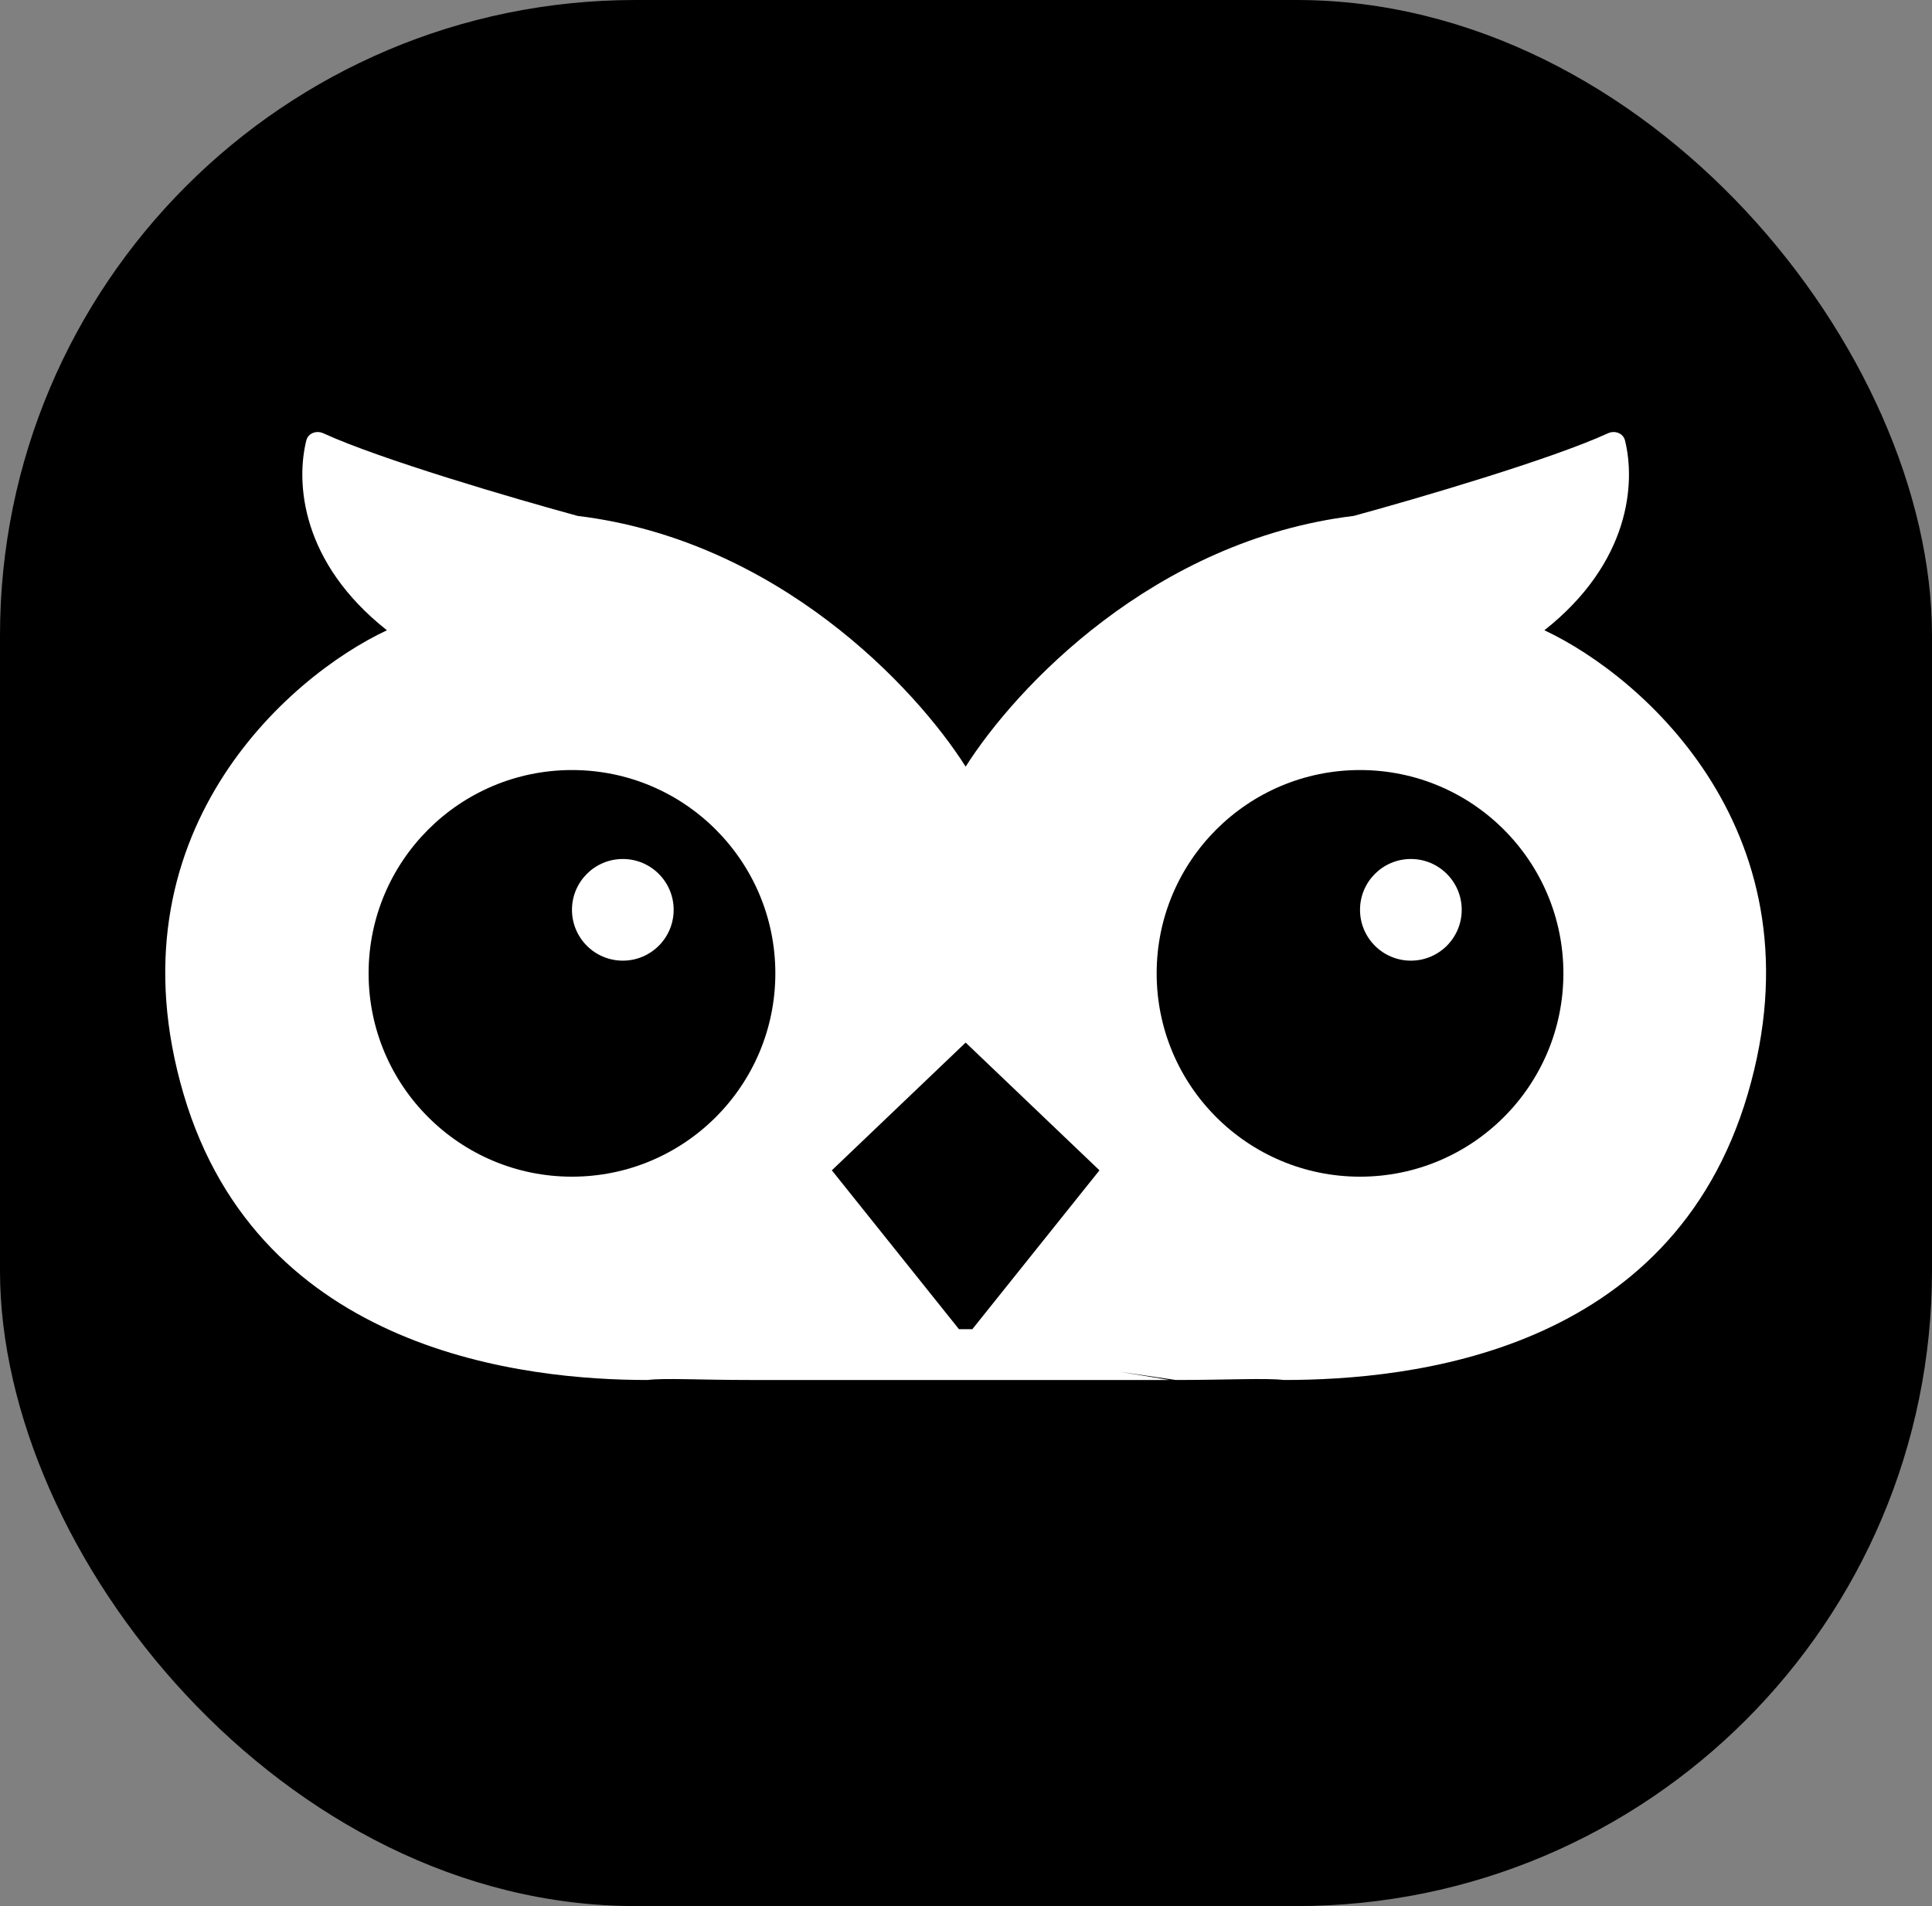
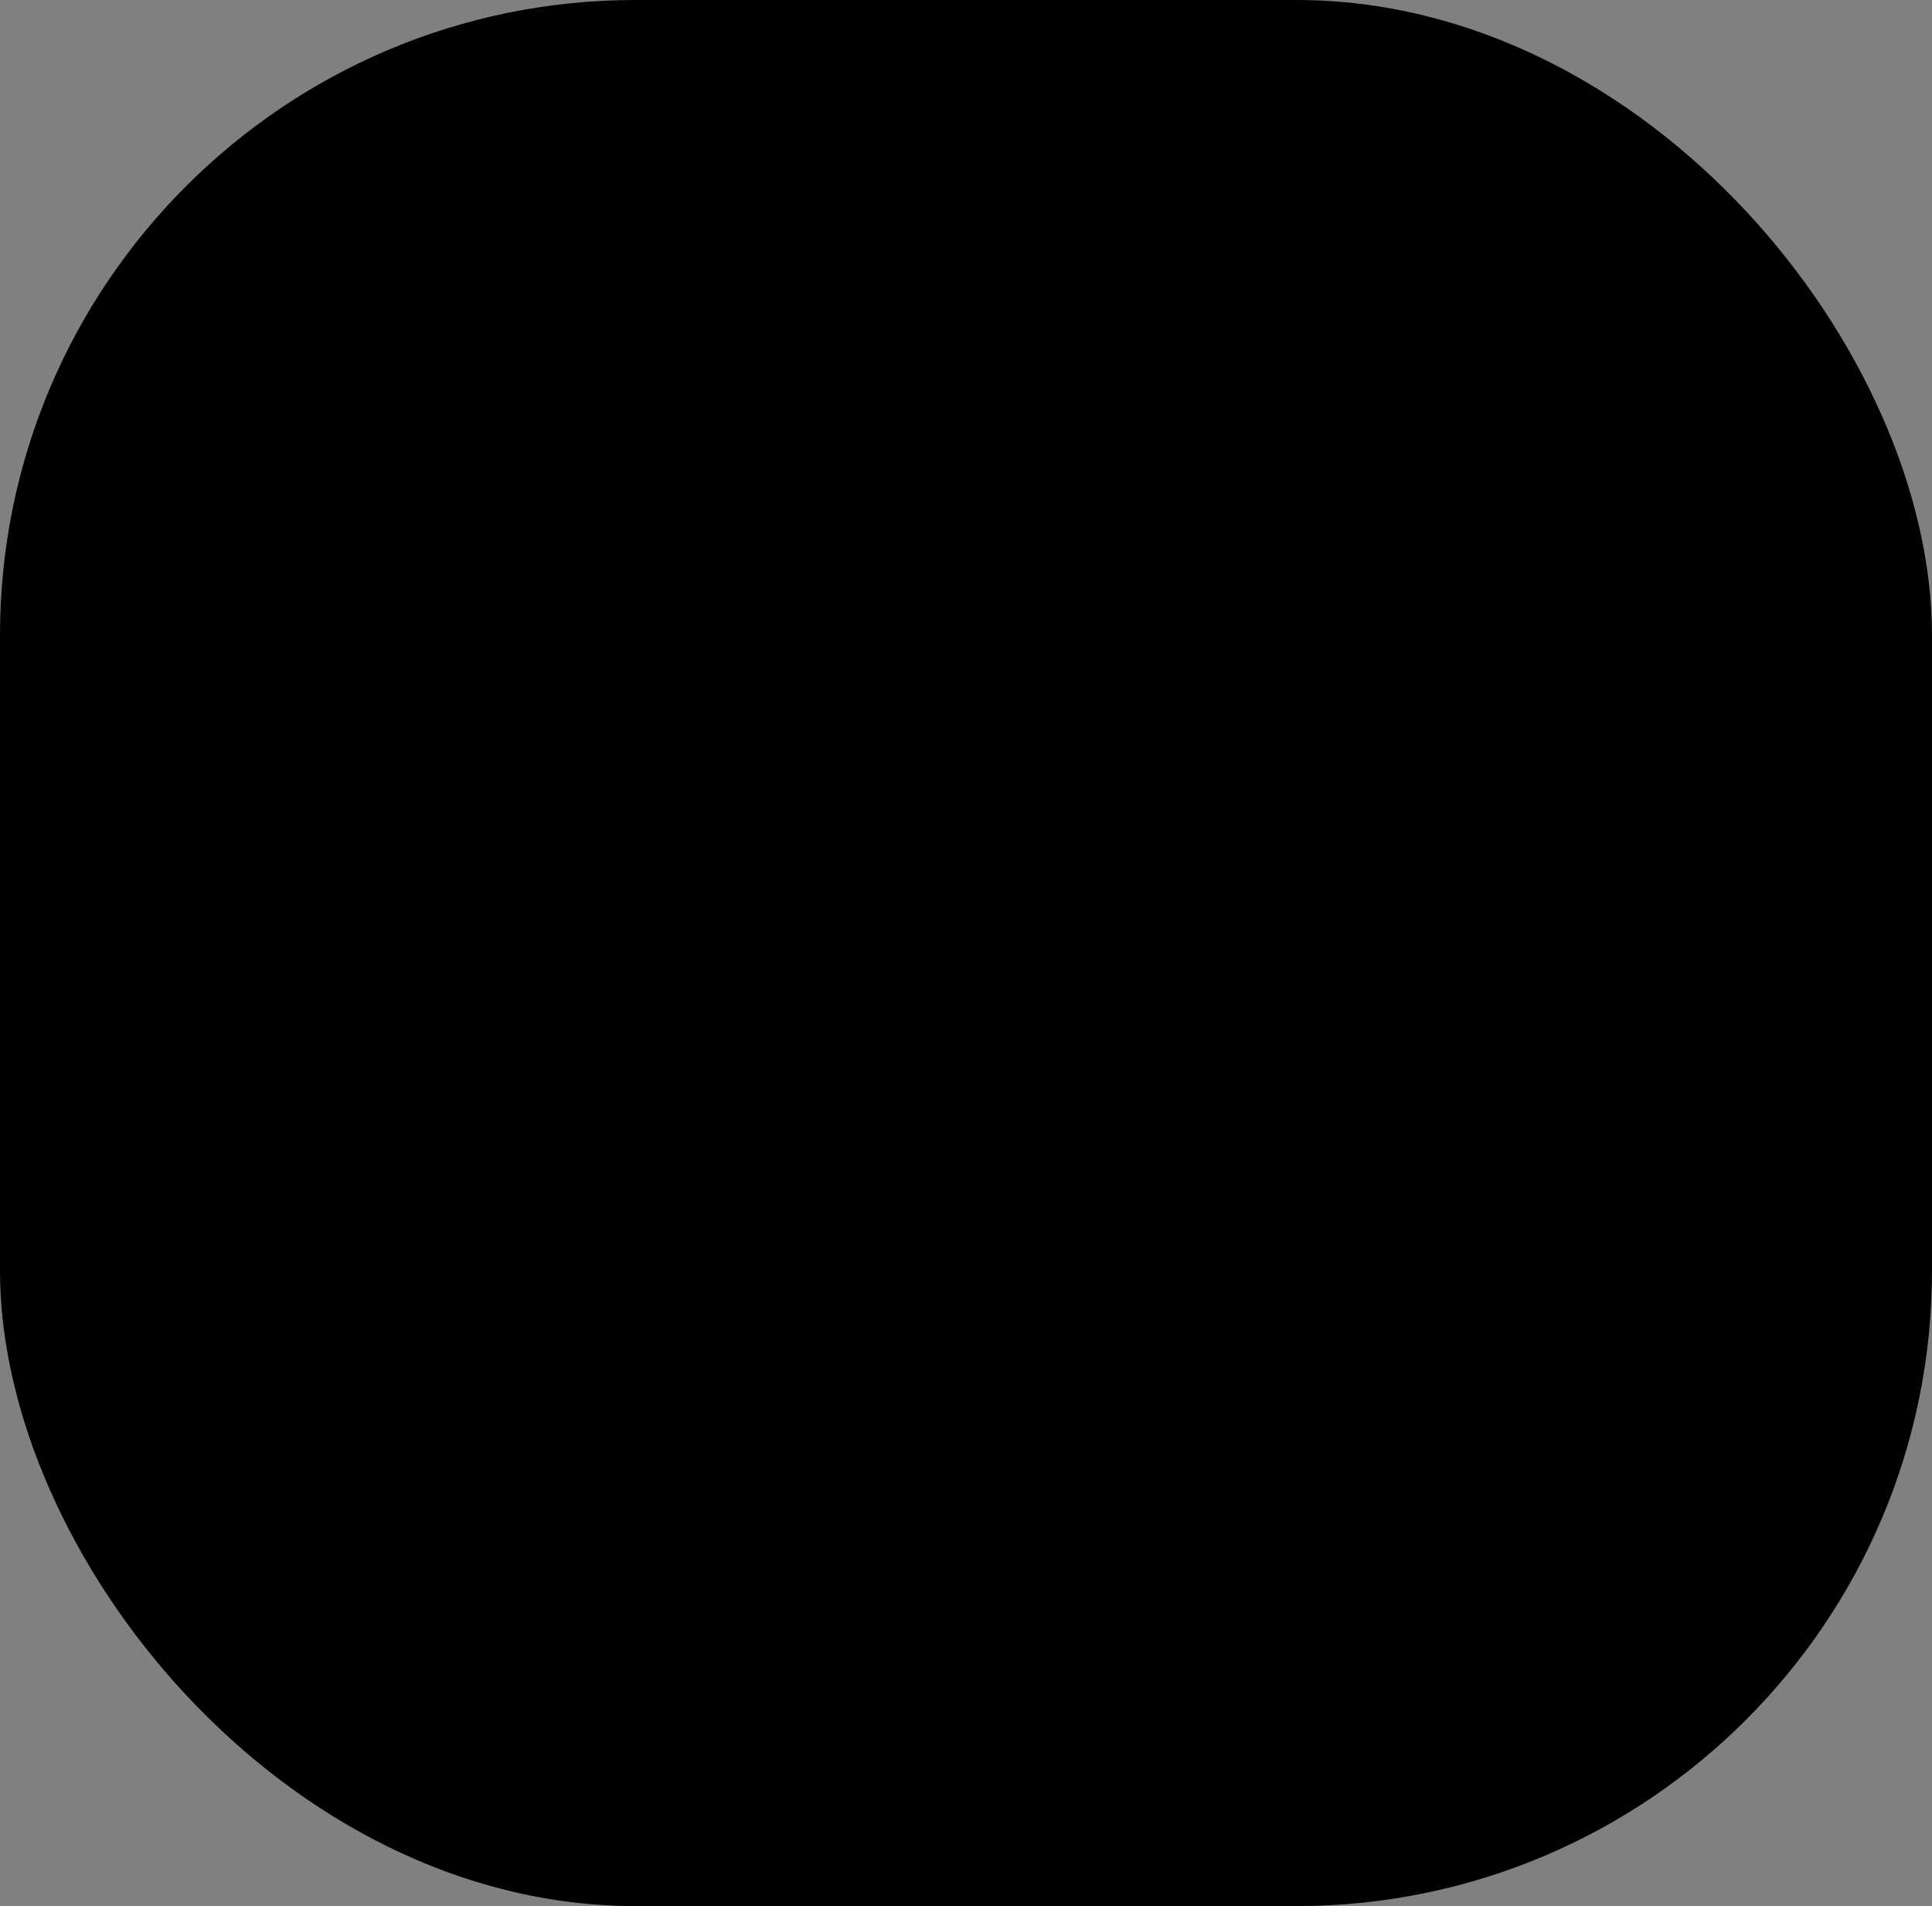
<svg xmlns="http://www.w3.org/2000/svg" width="152" height="150" viewBox="0 0 152 150" fill="none">
  <rect x="0" y="0" width="152" height="150" fill="#808080" stroke="none" />
  <rect width="152" height="150" rx="50" fill="black" />
-   <path d="M126.503 34.099C127.046 33.849 127.703 34.085 127.847 34.665C128.67 37.971 128.28 44.249 121.504 49.599C129.337 53.266 143.503 65.699 137.503 86.099C131.503 106.499 111 108.599 101 108.599C99.666 108.432 96.499 108.599 92.5 108.599L88.084 107.949L92 108.6L59 108.599C55 108.599 52.278 108.432 50.945 108.599C41.5 108.599 20.442 106.499 14.442 86.099C8.442 65.699 22.609 53.266 30.442 49.599C23.666 44.249 23.276 37.971 24.098 34.665C24.243 34.085 24.899 33.849 25.442 34.099C29.881 36.139 40.376 39.217 45.442 40.599C61.17 42.517 72.022 54.094 75.972 60.331C79.922 54.094 90.775 42.517 106.504 40.599C111.57 39.217 122.064 36.139 126.503 34.099ZM65.445 92.099L75.445 104.599H76.5L86.5 92.099L75.972 82.046L65.445 92.099Z" fill="white" />
  <circle cx="45" cy="76.599" r="16" fill="black" />
-   <circle cx="49" cy="71.599" r="4" fill="white" />
  <circle cx="107" cy="76.599" r="16" fill="black" />
-   <circle cx="111" cy="71.599" r="4" fill="white" />
</svg>